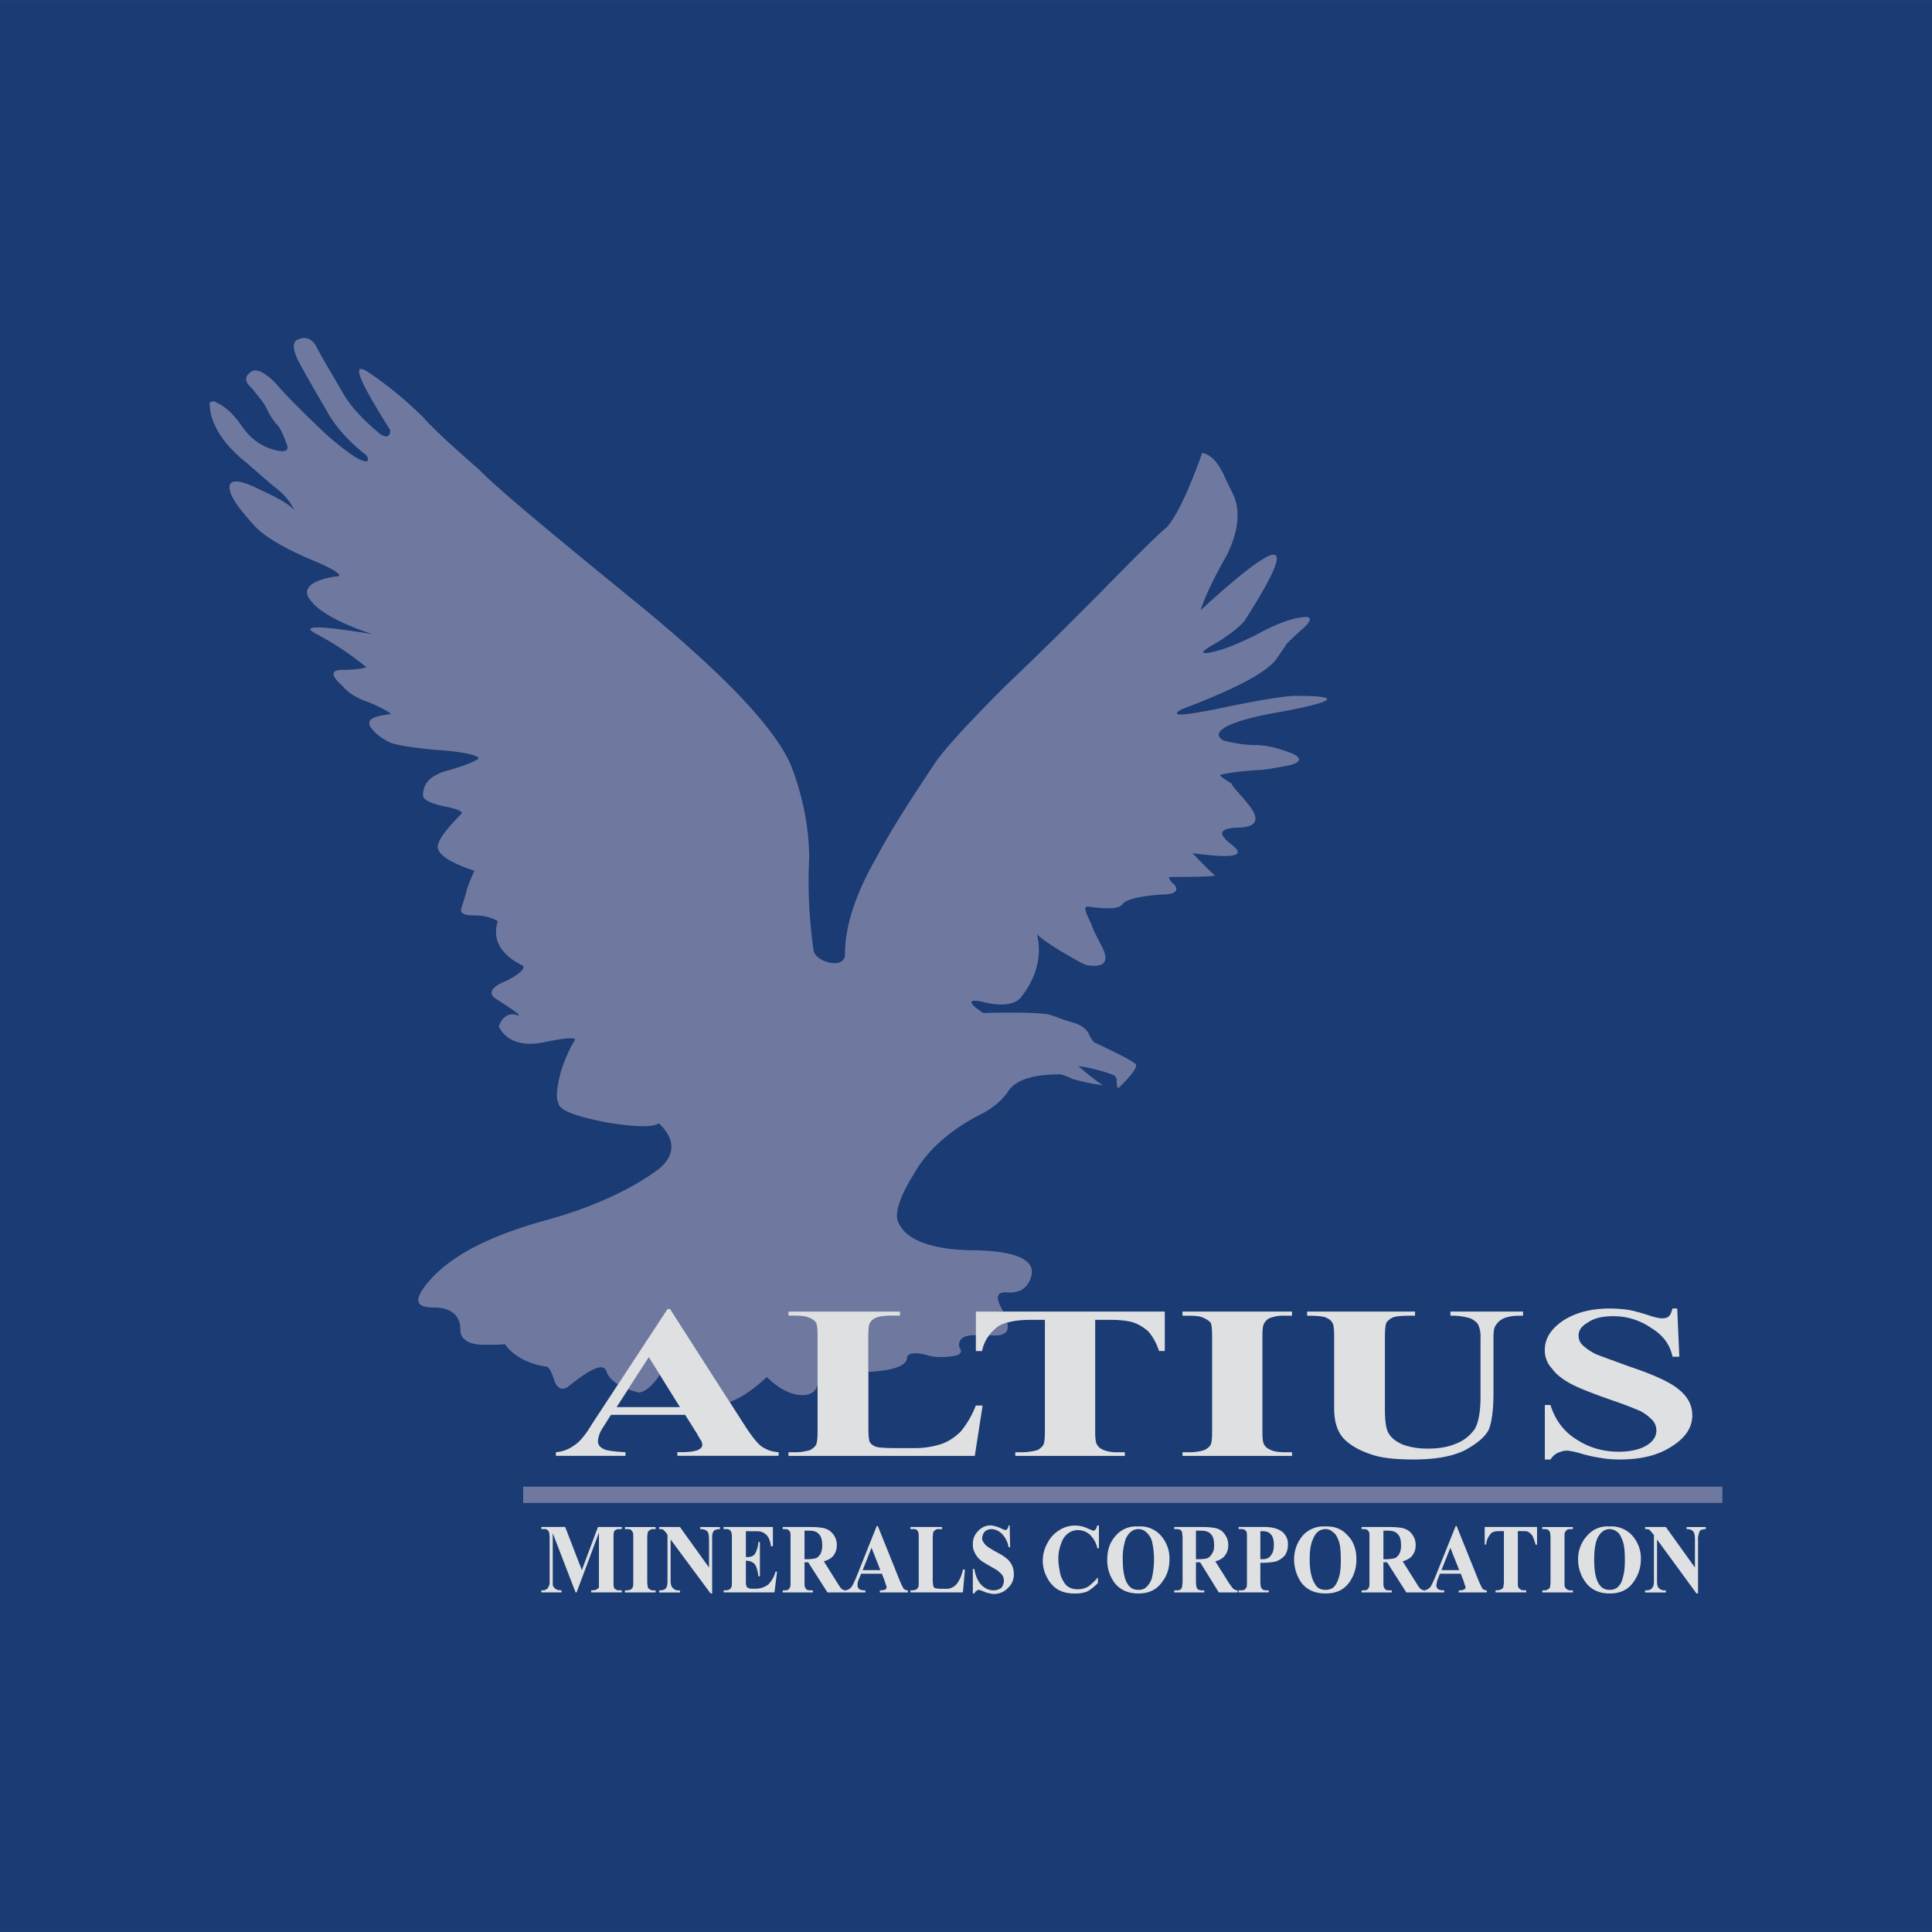
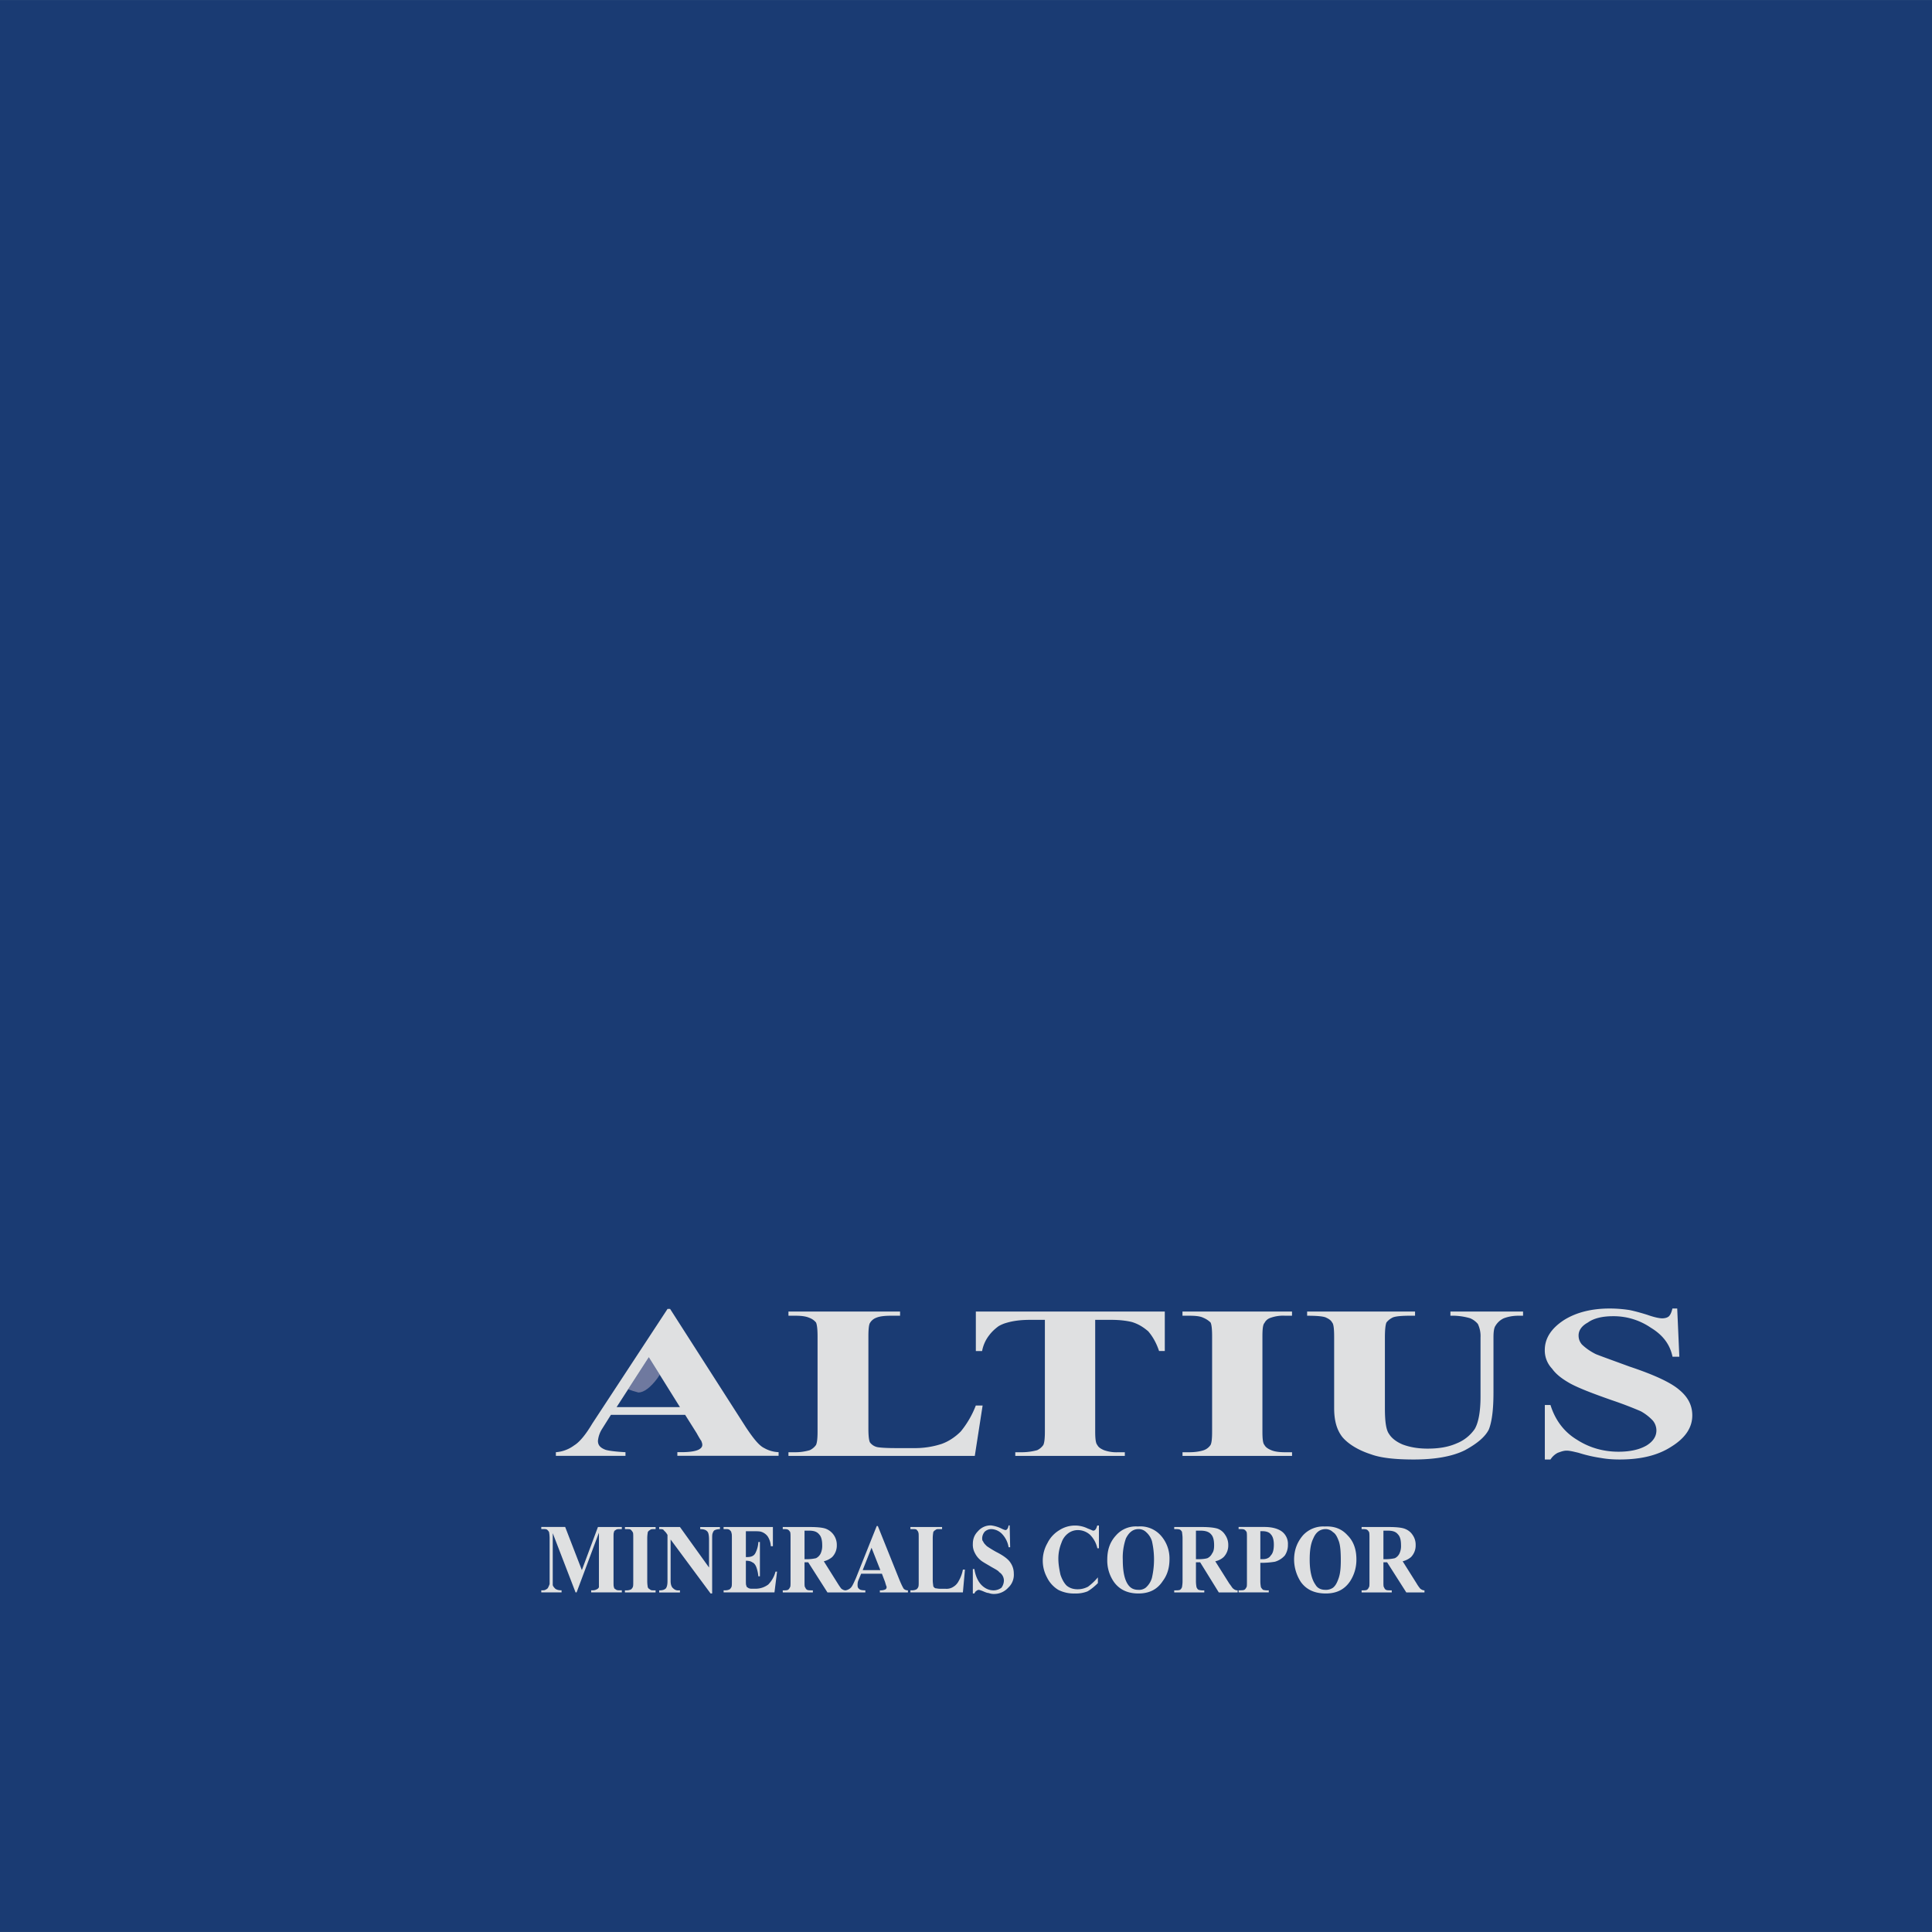
<svg xmlns="http://www.w3.org/2000/svg" width="2500" height="2500" viewBox="0 0 48.189 48.188">
  <path fill="#1a3b73" d="M0 48.188h48.189V0H0v48.188z" />
-   <path fill="#6f799f" d="M13.049 37.487h29.912v-.407H13.049v.407zM32.006 17.744c1.348-.258 1.451-.388.311-.388-.232 0-.918.103-1.889.311-.959.194-1.27.207-.959.026 1.268-.48 2.098-.894 2.369-1.257.174-.256.256-.367.238-.362.08-.078.199-.198.383-.363.246-.207.271-.324.105-.324-.352.026-.752.182-1.244.454-.479.233-.854.388-1.166.44-.246.039-.168-.053.207-.259.352-.22.584-.414.686-.544 1.348-2.111.998-2.175-1.1-.259.104-.336.35-.842.66-1.385.271-.557.338-1.062.168-1.464-.039-.09-.141-.284-.271-.569-.143-.285-.311-.466-.518-.505-.35.984-.66 1.618-.893 1.864-.285.233-.867.829-1.723 1.697-.479.479-1.205 1.217-2.24 2.201-.996.984-1.58 1.644-1.787 1.942-.518.777-1.062 1.593-1.515 2.447-.479.842-.751 1.645-.751 2.332 0 .207-.142.271-.375.233-.246-.052-.415-.195-.415-.35-.104-.751-.142-1.502-.104-2.24 0-.738-.143-1.528-.453-2.331-.401-.945-1.709-2.305-3.846-4.053-2.162-1.761-3.47-2.849-3.924-3.315-.479-.427-.997-.867-1.411-1.321a9.394 9.394 0 0 0-1.333-1.1c-.48-.324-.285.155.517 1.424 0 .181-.103.194-.246.103-.375-.31-.725-.66-.932-1.023-.206-.362-.439-.737-.646-1.126-.104-.22-.272-.298-.453-.22-.169.039-.169.246 0 .57.207.388.453.802.686 1.204.207.388.556.777.971 1.101.065.052.065.117.065.142-.065.117-.441-.116-1.062-.66-.557-.531-.997-.972-1.204-1.218-.311-.336-.558-.44-.686-.297-.143.116-.104.246.064.388.104.142.272.324.351.479.064.143.168.324.297.453.078.104.143.26.208.441.078.181-.026.233-.311.155-.337-.091-.608-.298-.816-.608-.207-.298-.415-.48-.621-.57-.065-.052-.143-.026-.169.013 0 .479.311 1.01.92 1.489.181.155.414.363.686.595.285.207.453.441.518.635-.026-.13-.375-.337-.919-.583-.519-.259-.764-.233-.7.039.039.207.285.531.621.893.208.234.687.532 1.386.83.609.246.855.426.648.426-.648.091-.894.325-.622.622.208.272.764.57 1.515.816-1.346-.22-1.787-.22-1.411-.013.375.194.828.479 1.27.842-.13.039-.337.064-.609.064-.285 0-.285.143 0 .389.13.167.337.298.583.389.207.077.44.181.647.323-.479.052-.621.144-.519.324.104.155.285.297.492.388.065.039.441.117 1.101.181.686.039 1.062.13 1.101.207 0 .039-.246.156-.725.298-.48.117-.661.337-.661.635 0 .09.143.181.479.259.35.065.492.129.492.182-.285.297-.518.543-.595.776-.065.207.207.428.906.66 0 0-.078.156-.181.441-.064.271-.13.427-.13.453-.077.155.026.22.311.22.234 0 .441.052.583.143-.142.453.064.829.608 1.102.104.038-.025.207-.401.388-.389.155-.453.323-.246.453.518.323.686.466.479.388-.168-.038-.336.053-.414.298.181.363.582.507 1.139.389.544-.116.829-.128.751-.038-.064.09-.207.363-.336.751-.104.388-.143.687-.065.803 0 .181.44.336 1.165.479.751.129 1.23.129 1.334.025.414.389.414.776.039 1.113-.687.532-1.723 1.01-2.991 1.347-1.308.375-2.241.854-2.784 1.489-.376.441-.35.648.104.648.439 0 .686.181.686.569 0 .221.208.362.584.362.31 0 .517 0 .517-.026.208.298.583.505 1.036.57.065 0 .13.116.208.351.065.205.207.244.337.154.583-.479.894-.596.958-.389.042.125.143.234.293.329l1.235-1.882h.065l1.487 2.321c.281-.106.592-.311.921-.626.297.297.608.453.894.453.207 0 .337-.091.376-.271v-1.191c0-.181-.014-.298-.039-.35a.39.39 0 0 0-.169-.117.902.902 0 0 0-.35-.051h-.168v-.104h2.784v.104h-.22c-.155 0-.285.012-.376.051a.3.3 0 0 0-.155.13c-.026.039-.039.156-.039.337v.884c.613-.036.94-.148.959-.341 0-.129.181-.155.454-.09.246.077.479.077.75.025.143-.025.181-.116.103-.207-.026-.091 0-.206.143-.271a1 1 0 0 1 .271-.033v-.589h.68c-.006-.014-.012-.024-.02-.039-.18-.323-.143-.453.104-.439.273.025.48-.065.584-.312.207-.466-.271-.712-1.348-.738-1.061 0-1.721-.246-1.916-.659-.142-.208 0-.66.375-1.257.337-.596.919-1.101 1.683-1.488.234-.117.518-.324.686-.597.209-.271.648-.388 1.271-.388.039 0 .18.051.309.116.145.039.416.116.766.156-.078-.04-.312-.207-.621-.48.336.052.686.144.893.234.064.039.064.115.064.154 0 .052 0 .116.039.169.338-.323.479-.53.439-.597-.025-.051-.414-.259-.996-.53-.025 0-.104-.064-.168-.207-.039-.117-.17-.233-.377-.298-.246-.064-.451-.155-.621-.208-.168-.038-.75-.064-1.645-.038-.414-.272-.387-.376.064-.259.414.09.752.053.895-.156.375-.479.518-1.036.375-1.579 0 .052.207.207.584.44.375.22.621.363.686.363.414.063.557-.091.35-.48-.207-.388-.273-.568-.246-.531-.168-.324-.207-.453-.104-.453.492.064.764.064.867-.053.064-.116.414-.207.957-.246.352 0 .455-.091.352-.233-.143-.13-.182-.207-.105-.207.713 0 1.102-.013 1.102-.039 0 0-.207-.181-.557-.556.996.142 1.348.077.996-.195-.375-.285-.336-.414.105-.44.479 0 .582-.181.35-.505-.246-.324-.455-.505-.479-.596-.145-.091-.285-.181-.285-.207 0-.013.309-.091.971-.13.129 0 .414-.051.75-.116.311-.064.35-.207 0-.324-.232-.09-.543-.181-.828-.181-.273 0-.584-.052-.816-.117-.354-.218.164-.503 1.498-.723zM24.672 33.305l.148.004c.252 0 .354-.097.303-.319a.81.81 0 0 0-.213.087 1.035 1.035 0 0 0-.238.228z" />
  <path d="M16.403 34.37c.016-.028.035-.055.053-.082l-.273-.436-.516.8c.078.028.163.057.257.08.13 0 .298-.116.479-.362z" fill="#6f799f" />
  <path d="M16.649 32.649l-1.877 2.86c-.169.285-.324.466-.454.544a.865.865 0 0 1-.453.168v.091h1.736v-.091c-.26-.013-.441-.039-.506-.063-.129-.052-.181-.117-.181-.221a.68.68 0 0 1 .104-.298l.22-.35h1.851l.285.453c.065.117.104.181.117.194.013.038.026.064.026.104 0 .052-.039.091-.091.117-.077.039-.22.063-.427.063h-.104v.091h2.525v-.091a.787.787 0 0 1-.362-.104c-.13-.064-.272-.245-.454-.518l-1.89-2.951h-.065v.002zm-1.269 2.447l.803-1.243.273.436.504.808h-1.58v-.001zM21.699 32.998a.305.305 0 0 1 .155-.13c.091-.039.221-.051.376-.051h.22v-.104h-2.784v.104h.168c.143 0 .26.012.35.051a.39.39 0 0 1 .169.117c.025.052.039.169.039.35v2.369c0 .182-.014.286-.039.337a.389.389 0 0 1-.156.13 1.274 1.274 0 0 1-.363.051h-.168v.091h4.648l.195-1.256h-.17a2.348 2.348 0 0 1-.375.647c-.129.13-.297.247-.479.311a2.142 2.142 0 0 1-.699.104h-.439c-.246 0-.402-.012-.467-.025a.314.314 0 0 1-.181-.117c-.026-.052-.039-.168-.039-.349v-2.292c0-.182.013-.299.039-.338zM24.34 33.302v.396h.156a.906.906 0 0 1 .176-.393c.064-.086.145-.162.238-.229a.846.846 0 0 1 .213-.087c.152-.044.336-.069.564-.069h.375v2.784c0 .182-.014.286-.039.337a.383.383 0 0 1-.154.13 1.467 1.467 0 0 1-.377.051h-.168v.091h2.732v-.091h-.168a.921.921 0 0 1-.35-.051c-.092-.039-.143-.078-.168-.13-.039-.039-.053-.155-.053-.337V32.92h.402c.232 0 .4.027.506.052.18.052.309.144.414.233.09.104.193.259.271.492h.143v-.984H24.34v.589zM32.227 36.222v.091h-2.732v-.091h.168c.156 0 .285-.024.363-.051a.34.34 0 0 0 .168-.13c.027-.051.039-.155.039-.337v-2.369c0-.181-.012-.298-.039-.35a.58.58 0 0 0-.18-.117c-.078-.039-.195-.051-.352-.051h-.168v-.104h2.732v.104h-.168a.932.932 0 0 0-.363.051.257.257 0 0 0-.156.13c-.039.039-.051.156-.051.337v2.369c0 .182.012.298.051.337.027.052.078.091.17.13.09.038.207.051.35.051h.168zM32.602 32.713h2.693v.104h-.129c-.193 0-.338.012-.416.039a.439.439 0 0 0-.168.129c-.023.052-.039.169-.039.375v1.761c0 .325.027.544.105.647.064.104.18.194.336.26.168.064.375.104.621.104.285 0 .518-.039.725-.13a.99.99 0 0 0 .455-.362c.09-.155.143-.428.143-.803V33.36a.7.7 0 0 0-.066-.337.507.507 0 0 0-.193-.143 1.576 1.576 0 0 0-.492-.063v-.104h1.812v.104h-.117c-.141 0-.258.025-.361.063a.466.466 0 0 0-.207.183c-.039.052-.053.154-.053.297v1.372c0 .428-.039.726-.115.921-.09.181-.285.349-.596.518-.311.155-.738.232-1.281.232-.453 0-.816-.038-1.062-.129-.324-.104-.57-.26-.713-.428-.143-.182-.207-.415-.207-.726v-1.76c0-.206-.012-.337-.051-.375-.027-.053-.08-.091-.168-.129-.078-.027-.234-.039-.455-.039v-.104h-.001zM41.834 32.636l.053 1.204h-.17c-.064-.311-.244-.544-.543-.725a1.642 1.642 0 0 0-.945-.286c-.258 0-.479.052-.621.156-.168.091-.234.208-.234.323 0 .092.027.155.078.221.078.077.195.168.352.246.129.052.414.154.842.311.621.207 1.035.401 1.242.582.219.182.322.389.322.635 0 .298-.166.558-.518.777-.336.22-.764.323-1.293.323-.17 0-.324-.012-.467-.038a3.527 3.527 0 0 1-.559-.129c-.115-.027-.219-.054-.297-.054s-.143.026-.221.054a.467.467 0 0 0-.182.167h-.141v-1.359h.141c.117.375.338.673.662.867.322.207.674.298 1.035.298.285 0 .52-.051.699-.155.168-.103.246-.232.246-.375a.387.387 0 0 0-.09-.247 1.217 1.217 0 0 0-.299-.232 9.549 9.549 0 0 0-.711-.272c-.48-.168-.816-.297-1.037-.414-.207-.115-.363-.232-.465-.376a.657.657 0 0 1-.182-.466c0-.284.154-.531.465-.738.299-.193.688-.297 1.152-.297.168 0 .338.014.494.038.129.026.27.065.439.117.182.065.311.09.375.09s.117-.013.154-.038c.039-.025.078-.091.104-.207h.12v-.001zM14.513 39.162l.401-1.075h.596v.052h-.052c-.039 0-.078 0-.104.025-.026.013-.039.027-.039.052-.012.014-.012.066-.012.156v1.062c0 .09 0 .142.012.154 0 .026.013.039.039.052.026.026.065.026.104.026h.052v.052h-.765v-.052h.038c.052 0 .078-.013.104-.026a.098.098 0 0 0 .052-.052v-1.359l-.557 1.489h-.026l-.569-1.477v1.295c.012.039.038.064.064.091.039.026.078.039.156.039v.052h-.506v-.052h.014c.039 0 .064 0 .09-.013.026-.014.052-.026.065-.053a.588.588 0 0 0 .039-.091v-1.138c0-.09-.013-.143-.013-.156a.222.222 0 0 0-.052-.063c-.026-.014-.052-.014-.104-.014h-.039v-.052h.596l.416 1.076zM16.352 39.667v.052h-.765v-.052h.052a.245.245 0 0 0 .104-.026c.013-.013.026-.025.039-.052.013-.025.013-.064.013-.154v-1.062c0-.09 0-.143-.013-.156a.202.202 0 0 0-.051-.063c-.013-.014-.052-.014-.091-.014h-.052v-.052h.765v.052H16.3c-.039 0-.065 0-.091.025a.105.105 0 0 0-.052.052c0 .014-.013.066-.013.156v1.062c0 .09.013.142.013.154a.101.101 0 0 0 .052.052c.026.026.052.026.091.026h.052zM16.96 38.087l.725 1.01v-.698c0-.092-.013-.169-.038-.195-.04-.051-.104-.064-.182-.064v-.052h.492v.052a.306.306 0 0 0-.129.025c-.026.013-.04.039-.053.078-.012.025-.012.078-.012.156v1.346h-.039l-.997-1.346v1.036c0 .09.026.154.064.181a.167.167 0 0 0 .13.052h.039v.052h-.518v-.052c.078 0 .129-.013.168-.052.026-.039.039-.091.039-.181v-1.152l-.026-.04c-.025-.039-.064-.065-.078-.09-.025-.014-.064-.014-.103-.014v-.052h.518zM18.604 38.191v.646h.026c.104 0 .169-.026.207-.091a.679.679 0 0 0 .078-.285h.039v.855h-.039a.89.89 0 0 0-.052-.233c-.026-.065-.064-.104-.103-.117-.026-.024-.091-.038-.156-.038v.467c0 .091 0 .142.013.154 0 .026.013.039.039.052.013.014.052.026.091.026h.09c.13 0 .234-.039.324-.104a.705.705 0 0 0 .182-.323h.039l-.065.518h-1.268v-.052h.051a.244.244 0 0 0 .103-.026c.013-.013.026-.025.039-.052.013-.025.013-.064.013-.154v-1.062c0-.078 0-.117-.013-.143 0-.026-.013-.038-.039-.065-.026-.025-.065-.025-.103-.025h-.052v-.052h1.23v.479h-.052a.495.495 0 0 0-.078-.245.322.322 0 0 0-.168-.117c-.039-.012-.117-.012-.22-.012h-.156v-.001zM20.067 38.967v.468c0 .09 0 .142.014.154.013.026.025.052.051.065.026.013.064.013.143.013v.052h-.751v-.052c.064 0 .103 0 .129-.013.026-.014.039-.039.052-.065.013-.013.013-.064.013-.154v-1.062c0-.09 0-.143-.013-.169-.013-.012-.026-.039-.052-.051-.026-.014-.065-.014-.129-.014v-.052h.673c.181 0 .311.013.39.039a.429.429 0 0 1 .285.414.41.41 0 0 1-.117.298.518.518 0 0 1-.207.104l.349.556c.04.065.078.117.091.13.039.026.065.039.104.039v.052h-.453l-.48-.752h-.092zm0-.79v.713h.065c.091 0 .168-.013.221-.025a.258.258 0 0 0 .116-.117.462.462 0 0 0 .039-.207c0-.13-.026-.22-.078-.272-.052-.064-.129-.091-.246-.091h-.117v-.001zM21.997 39.252h-.518l-.065.156c-.024.051-.024.103-.024.129 0 .052.012.078.052.104.012.014.064.026.142.026v.052h-.492v-.052a.245.245 0 0 0 .129-.065c.039-.038.078-.13.13-.246l.517-1.294h.027l.53 1.32c.052.129.091.207.117.246a.146.146 0 0 0 .104.039v.052h-.7v-.052h.026c.052 0 .09-.013.117-.026.013-.013.025-.025.025-.052 0-.013 0-.025-.012-.039 0-.013-.013-.039-.026-.091l-.079-.207zm-.039-.09l-.22-.558-.22.558h.44zM24.068 39.149l-.051.569h-1.309v-.052h.052a.233.233 0 0 0 .103-.026c.013-.013.027-.025.039-.052.013-.025.013-.064.013-.154v-1.062c0-.09 0-.143-.013-.156 0-.024-.026-.039-.039-.063-.024-.014-.064-.014-.103-.014h-.052v-.052h.79v.052h-.065c-.051 0-.078 0-.103.025a.105.105 0 0 0-.052.052c0 .014-.013.066-.013.156v1.036c0 .078.013.129.013.155a.11.11 0 0 0 .052.052c.025 0 .064.013.129.013h.13a.31.31 0 0 0 .194-.052.353.353 0 0 0 .129-.142.9.9 0 0 0 .105-.285h.051zM25.184 38.048l.012.544h-.039a.625.625 0 0 0-.156-.324.393.393 0 0 0-.271-.129.246.246 0 0 0-.168.064.268.268 0 0 0-.064.155c0 .04 0 .065.025.091.014.04.053.078.092.116.037.026.115.078.232.143.182.091.299.182.35.259.064.091.09.183.09.285a.436.436 0 0 1-.141.35.475.475 0 0 1-.363.155c-.053 0-.092-.013-.131-.025-.037 0-.09-.026-.154-.052-.039-.013-.064-.025-.092-.025a.11.11 0 0 0-.051.025c-.025.013-.039.039-.051.064h-.039v-.608h.039c.025.168.09.311.18.401.092.091.195.13.299.13a.328.328 0 0 0 .195-.065.316.316 0 0 0 .062-.181.251.251 0 0 0-.117-.208c-.023-.038-.102-.077-.193-.129-.129-.078-.232-.13-.285-.181a.533.533 0 0 1-.129-.168.43.43 0 0 1-.051-.222c0-.129.039-.231.129-.322a.416.416 0 0 1 .324-.144.816.816 0 0 1 .26.078c.051.026.09.038.102.038.014 0 .039-.012.039-.025.014 0 .027-.039.039-.091h.026v.001zM27.41 38.048v.57h-.039a.68.68 0 0 0-.182-.336.451.451 0 0 0-.297-.118.4.4 0 0 0-.246.078.473.473 0 0 0-.168.232c-.053.13-.08.261-.08.402s.027.285.053.402c.039.116.09.207.154.271.08.065.17.091.273.091s.182-.025.26-.064a1.46 1.46 0 0 0 .246-.233v.144c-.092.09-.17.154-.26.206a.782.782 0 0 1-.311.052.853.853 0 0 1-.416-.09.746.746 0 0 1-.283-.312.88.88 0 0 1 .011-.853.779.779 0 0 1 .299-.325.72.72 0 0 1 .713-.038c.076.026.115.051.129.051a.072.072 0 0 0 .064-.038c.014-.013.025-.052.039-.091h.041v-.001zM28.381 38.074a.683.683 0 0 1 .568.22.856.856 0 0 1 .221.596c0 .207-.051.39-.168.545-.143.22-.35.31-.607.31-.26 0-.467-.09-.609-.285a.935.935 0 0 1-.168-.556c0-.246.064-.441.219-.609a.655.655 0 0 1 .544-.221zm.014.065c-.131 0-.234.077-.312.233a1.45 1.45 0 0 0-.078.531c0 .285.041.492.131.621.064.091.143.13.26.13a.268.268 0 0 0 .18-.053.501.501 0 0 0 .156-.246 2.047 2.047 0 0 0 0-.918.491.491 0 0 0-.143-.221.265.265 0 0 0-.194-.077zM29.83 38.967v.468c0 .09.014.142.014.154.014.026.025.052.053.065a.395.395 0 0 0 .141.013v.052h-.75v-.052c.064 0 .117 0 .143-.013.025-.014.039-.039.051-.065 0-.013.014-.064.014-.154v-1.062c0-.09-.014-.143-.014-.169-.012-.012-.025-.039-.051-.051-.025-.014-.078-.014-.143-.014v-.052h.688c.168 0 .297.013.387.039a.371.371 0 0 1 .195.156.436.436 0 0 1 .078.258.41.41 0 0 1-.117.298.444.444 0 0 1-.207.104l.35.556c.053.065.076.117.104.13a.144.144 0 0 0 .104.039v.052h-.47l-.465-.752h-.105zm0-.79v.713h.066c.102 0 .18-.013.219-.025a.246.246 0 0 0 .117-.117c.039-.051.051-.116.051-.207 0-.13-.025-.22-.076-.272-.053-.064-.143-.091-.26-.091h-.117v-.001zM31.436 38.98v.454c0 .09.014.142.014.154.014.026.039.052.051.065a.414.414 0 0 0 .145.013v.052h-.752v-.052c.078 0 .117 0 .143-.013.025-.014.039-.039.053-.065.012-.013.012-.064.012-.154v-1.062c0-.09 0-.143-.012-.169-.014-.012-.027-.039-.053-.051-.025-.014-.064-.014-.143-.014v-.052h.646c.209 0 .363.052.453.129a.384.384 0 0 1 .131.312.464.464 0 0 1-.078.271.526.526 0 0 1-.246.155 2.068 2.068 0 0 1-.364.027zm0-.789v.698h.064c.078 0 .156-.025.195-.091.053-.052.078-.142.078-.271 0-.117-.025-.207-.078-.26-.039-.052-.117-.076-.207-.076h-.052zM33.043 38.074c.246-.013.428.064.568.22.156.155.221.363.221.596a.98.98 0 0 1-.154.545c-.145.22-.352.31-.609.31-.271 0-.48-.09-.621-.285a1.037 1.037 0 0 1-.17-.556c0-.246.078-.441.221-.609a.686.686 0 0 1 .544-.221zm.025.065c-.143 0-.246.077-.311.233-.064.129-.09.298-.09.531 0 .285.051.492.143.621.051.091.141.13.246.13a.311.311 0 0 0 .193-.053c.064-.052.104-.13.143-.246.039-.115.051-.259.051-.439 0-.208-.012-.376-.051-.479s-.078-.182-.143-.221a.264.264 0 0 0-.193-.077h.012zM34.506 38.967v.468c0 .09 0 .142.014.154.012.026.023.052.051.065.025.013.064.013.143.013v.052h-.752v-.052c.064 0 .104 0 .131-.013.025-.014.039-.039.051-.065.014-.013.014-.064.014-.154v-1.062c0-.09 0-.143-.014-.169-.012-.012-.025-.039-.051-.051-.027-.014-.066-.014-.131-.014v-.052h.674c.182 0 .311.013.389.039s.156.077.207.156a.422.422 0 0 1 .078.258.41.41 0 0 1-.117.298.512.512 0 0 1-.207.104l.35.556a.817.817 0 0 0 .092.13c.039.026.064.039.102.039v.052h-.453l-.479-.752h-.092zm0-.79v.713h.064c.09 0 .168-.013.221-.025a.25.25 0 0 0 .115-.117.436.436 0 0 0 .039-.207c0-.13-.025-.22-.078-.272-.051-.064-.129-.091-.246-.091h-.115v-.001z" fill="#dfe0e1" />
-   <path d="M36.436 39.252h-.52l-.062.156a.66.66 0 0 0-.027.129c0 .052.014.078.051.104.014.014.066.026.145.026v.052h-.494v-.052a.247.247 0 0 0 .131-.065c.039-.038.078-.13.129-.246l.52-1.294h.023l.531 1.32c.053.129.092.207.117.246a.148.148 0 0 0 .104.039v.052h-.699v-.052h.025a.253.253 0 0 0 .117-.026c.014-.013.027-.025.027-.052 0-.013 0-.025-.014-.039 0-.013-.014-.039-.025-.091l-.079-.207zm-.04-.09l-.221-.558-.221.558h.442zM38.338 38.087v.44h-.037a1.16 1.16 0 0 0-.078-.221.332.332 0 0 0-.117-.104c-.025-.012-.078-.012-.143-.012h-.104v1.243c0 .09 0 .142.012.154a.107.107 0 0 0 .053.052c.014.026.053.026.092.026h.051v.052h-.764v-.052h.051c.041 0 .066-.013.092-.026a.096.096 0 0 0 .051-.052c0-.025.014-.064.014-.154V38.19h-.104c-.104 0-.182.012-.221.063a.444.444 0 0 0-.117.272h-.037v-.44h1.306v.002zM39.232 39.667v.052h-.764v-.052h.051c.039 0 .078-.013.09-.026a.1.1 0 0 0 .053-.052c0-.025.012-.064.012-.154v-1.062c0-.09-.012-.143-.012-.156a.212.212 0 0 0-.053-.063c-.025-.014-.051-.014-.09-.014h-.051v-.052h.764v.052h-.052c-.037 0-.076 0-.104.025a.195.195 0 0 0-.039.052c-.014.014-.014.066-.014.156v1.062c0 .09 0 .142.014.154a.1.1 0 0 0 .053.052c.014.026.053.026.09.026h.052zM40.139 38.074a.7.7 0 0 1 .568.22.856.856 0 0 1 .221.596c0 .207-.064.39-.168.545-.143.22-.35.31-.609.31-.258 0-.465-.09-.607-.285a.948.948 0 0 1-.182-.556.85.85 0 0 1 .234-.609.65.65 0 0 1 .543-.221zm.011.065c-.129 0-.232.077-.309.233-.053.129-.078.298-.078.531 0 .285.039.492.129.621.064.091.143.13.258.13a.305.305 0 0 0 .184-.053.422.422 0 0 0 .141-.246c.039-.115.053-.259.053-.439 0-.208-.014-.376-.053-.479s-.076-.182-.129-.221a.309.309 0 0 0-.196-.077zM41.551 38.087l.725 1.01v-.698c0-.092-.014-.169-.039-.195-.039-.051-.092-.064-.17-.064v-.052h.48v.052a.306.306 0 0 0-.129.025.107.107 0 0 0-.039.078.358.358 0 0 0-.025.156v1.346h-.039l-.984-1.346v1.036c0 .09.014.154.051.181a.188.188 0 0 0 .131.052h.039v.052h-.52v-.052c.078 0 .143-.013.168-.052.039-.039.053-.091.053-.181v-1.152l-.039-.04c-.025-.039-.053-.065-.076-.09-.027-.014-.066-.014-.105-.014v-.052h.518z" fill="#dfe0e1" />
</svg>